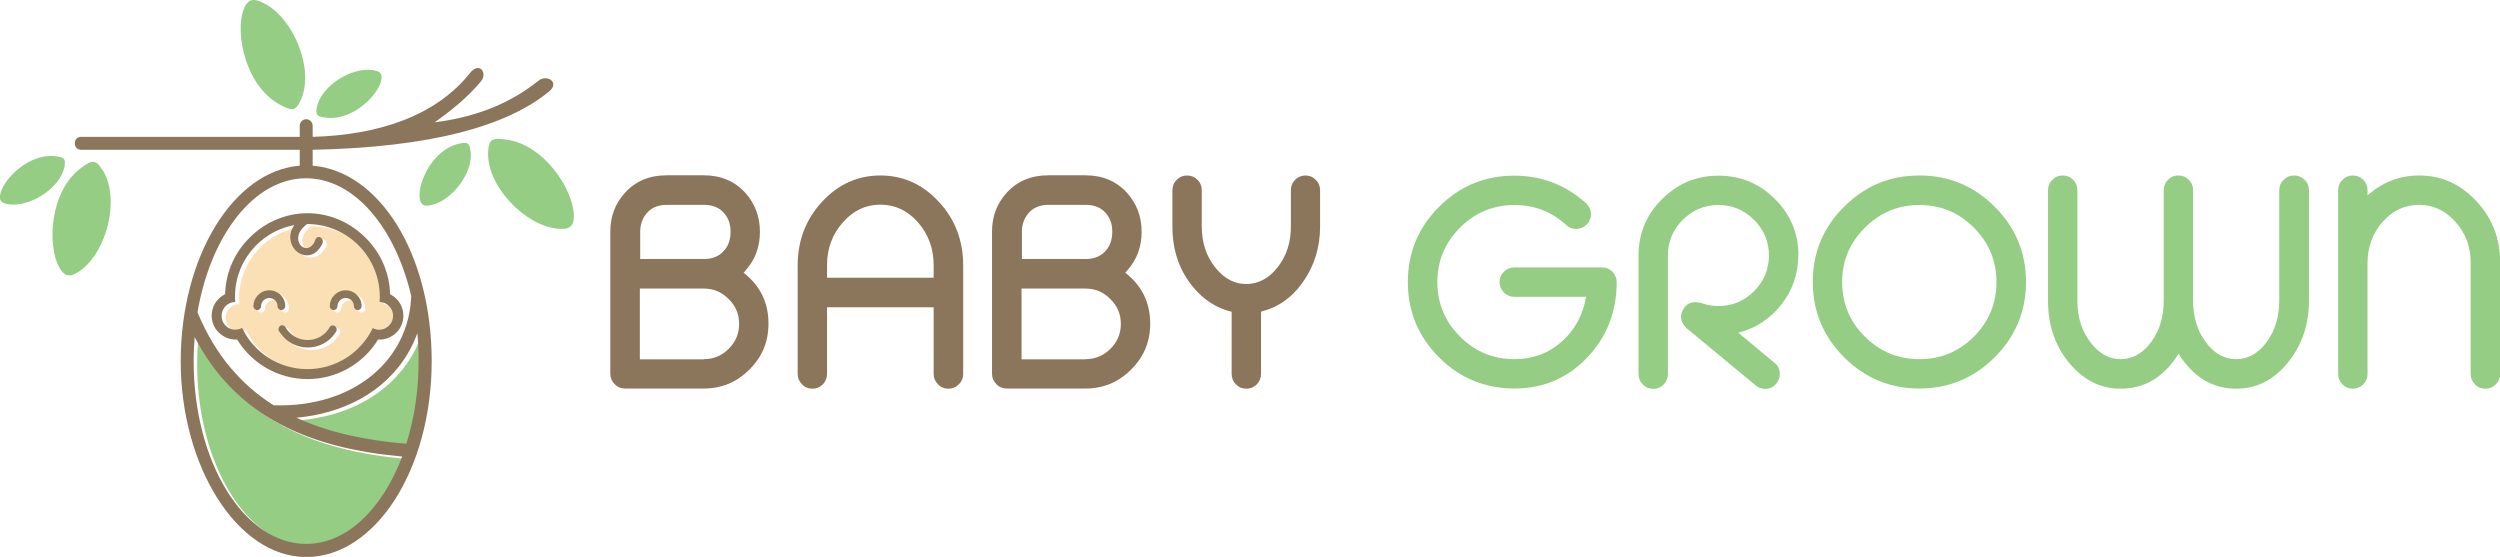
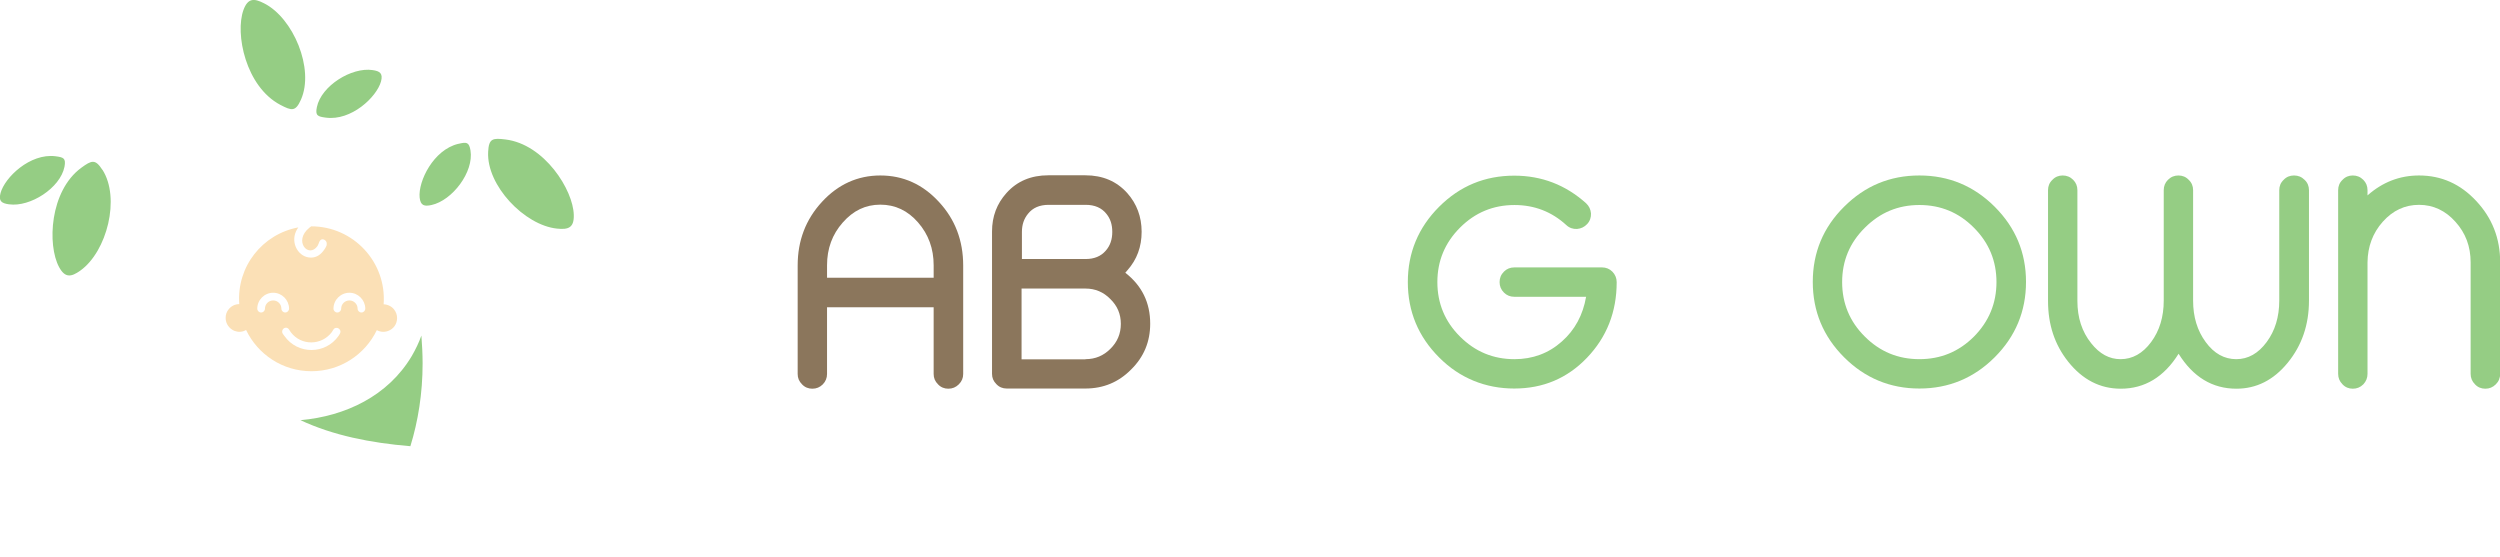
<svg xmlns="http://www.w3.org/2000/svg" viewBox="0 0 143.04 31.86" id="Layer_2">
  <defs>
    <style>.cls-1,.cls-2,.cls-3,.cls-4,.cls-5{stroke-width:0px;}.cls-1,.cls-2,.cls-4{fill-rule:evenodd;}.cls-1,.cls-5{fill:#8b765c;}.cls-2{fill:#fbe0b6;}.cls-3,.cls-4{fill:#95cd84;}</style>
  </defs>
  <g id="Layer_1-2">
-     <path d="M23.22,26.26c-5.18-.47-9.48-2.21-11.88-6.85-.04.46-.06.92-.06,1.39,0,5.77,2.88,10.46,6.44,10.46,2.32,0,4.36-2,5.49-5" class="cls-4" />
    <path d="M17.19,24.04c1.86.87,4,1.3,6.29,1.49.44-1.42.7-3.03.7-4.73,0-.54-.03-1.08-.07-1.6-.14.4-.33.79-.55,1.17-1.36,2.29-3.8,3.44-6.36,3.67" class="cls-4" />
    <path d="M19.26,18.76c.12,0,.22.1.22.22,0,.09-.07.17-.11.24-.75,1.07-2.34,1.08-3.1,0-.04-.06-.1-.12-.12-.19-.03-.13.06-.28.21-.28s.2.15.28.26c.59.78,1.75.77,2.34,0,.08-.11.11-.25.27-.25M16.54,17.65c0,.13-.1.23-.22.23s-.22-.1-.22-.22c0-.26-.21-.47-.47-.47s-.47.21-.47.47c0,.12-.1.22-.22.22s-.22-.1-.22-.22c0-.5.41-.91.91-.91s.9.41.91.9ZM19.52,17.66c0,.12-.1.22-.22.22s-.22-.1-.22-.22c0-.5.41-.91.91-.91s.9.41.91.9c0,.13-.1.23-.22.23s-.22-.1-.22-.22c0-.26-.21-.47-.47-.47s-.47.21-.47.47ZM22.72,18.2c0-.18-.06-.35-.17-.49-.14-.18-.36-.29-.6-.3.18-2.41-1.73-4.46-4.14-4.46-.04.03-.08.05-.11.08-.94.76-.04,1.78.47,1.04.08-.12.09-.37.28-.38.1,0,.21.07.24.19.01.05,0,.1,0,.15-.02.05-.04.1-.07.15-.04.07-.09.14-.14.2-.19.24-.46.4-.81.35-.67-.09-1.09-.94-.66-1.63.02-.03.04-.06.06-.09-2.05.38-3.54,2.24-3.38,4.39-.25,0-.47.12-.61.3-.11.13-.17.3-.17.49,0,.35.22.62.5.74.21.08.45.08.67-.05.67,1.4,2.09,2.36,3.74,2.36s3.07-.96,3.74-2.35c.22.12.46.12.66.04.29-.11.5-.38.5-.74Z" class="cls-2" />
-     <path d="M21.03,13.72c-1.94-2.06-5.05-2.02-6.94.08-.76.84-1.18,1.91-1.21,3.03-.02.01-.05.02-.07.04-.42.23-.7.68-.7,1.19,0,.8.68,1.38,1.4,1.37.02,0,.04,0,.06,0,.85,1.39,2.37,2.26,4.03,2.26s3.18-.87,4.03-2.26c.02,0,.03,0,.05,0,.73.02,1.4-.56,1.4-1.37,0-.51-.28-.96-.7-1.19-.02-.01-.04-.02-.06-.03-.03-1.16-.48-2.26-1.28-3.11M16.32,17.51c0-.5-.41-.9-.91-.9s-.91.41-.91.91c0,.12.1.22.22.22s.22-.1.22-.22c0-.26.21-.47.47-.47s.47.21.47.47c0,.12.1.22.22.22s.22-.1.22-.23ZM19.78,16.61c-.5,0-.91.41-.91.91,0,.12.1.22.22.22s.22-.1.22-.22c0-.26.21-.47.47-.47s.47.21.47.47c0,.12.1.22.22.22s.22-.1.22-.23c0-.5-.41-.9-.91-.9ZM19.26,18.84c0-.12-.1-.22-.22-.22-.17,0-.19.14-.27.25-.58.78-1.75.78-2.34,0-.08-.11-.13-.26-.28-.26s-.24.15-.21.28c.02.07.08.13.12.19.76,1.07,2.35,1.07,3.1,0,.05-.07.11-.15.11-.24ZM11.13,19.27c2.4,4.65,6.69,6.39,11.88,6.85-1.13,3-3.17,5-5.49,5-3.56,0-6.44-4.68-6.44-10.46,0-.47.02-.94.06-1.39ZM16.97,23.9c2.55-.23,5-1.38,6.36-3.67.22-.37.4-.76.55-1.17.05.52.07,1.05.07,1.6,0,1.7-.25,3.31-.7,4.73-2.29-.19-4.42-.63-6.29-1.49ZM11.3,17.87c.75-4.42,3.25-7.67,6.21-7.67,2.75,0,5.1,2.8,6.02,6.74-.14,3.68-3.29,6.39-7.87,6.25-1.84-1.16-3.34-2.86-4.36-5.32ZM4.61,8.57h12.54v.91c-3.79.3-6.81,5.2-6.81,11.19s3.22,11.2,7.18,11.2,7.18-5.02,7.18-11.2-3.02-10.88-6.81-11.19v-.91c6.75-.14,11.1-1.34,13.53-3.34.63-.52-.13-.99-.6-.62-1.43,1.14-3.25,2.04-5.95,2.39.98-.7,1.91-1.45,2.66-2.36.37-.45-.09-1.15-.64-.46-1.96,2.46-5.23,3.54-9,3.65v-.64c0-.2-.17-.37-.37-.37s-.37.17-.37.37v.64H4.61s-.33.02-.33.37.33.37.33.37ZM13.46,17.27c-.16-2.14,1.33-4.01,3.38-4.39-.02.03-.04.06-.06.09-.43.69,0,1.54.66,1.63.35.05.62-.11.81-.35.05-.06.1-.13.14-.2.03-.05.06-.1.07-.15.01-.05.02-.09,0-.15-.03-.13-.14-.2-.24-.19-.18.01-.19.26-.28.38-.51.74-1.41-.28-.47-1.04.03-.03.07-.05.11-.08,2.41,0,4.31,2.05,4.14,4.46.24,0,.46.12.6.3.11.13.17.3.17.49,0,.35-.22.62-.5.74-.21.08-.44.08-.66-.04-.67,1.39-2.09,2.35-3.74,2.35s-3.07-.96-3.74-2.36c-.22.12-.46.13-.67.05-.28-.11-.5-.38-.5-.74,0-.18.06-.35.17-.49.14-.18.36-.3.61-.3Z" class="cls-1" />
    <path d="M26.23,8.23c.46-.11.61-.11.69.38.2,1.23-1.04,2.86-2.23,3.12-.41.09-.63.04-.68-.43-.09-.93.79-2.73,2.21-3.07M18.13,6.13c.25-1.22,1.99-2.3,3.19-2.12.42.06.6.19.48.65-.25.9-1.71,2.27-3.16,2.07-.47-.06-.61-.12-.51-.6ZM.52,11.69c1.2.17,2.93-.93,3.17-2.15.09-.49-.05-.54-.52-.6-1.45-.18-2.9,1.21-3.14,2.11-.12.46.06.58.48.64ZM5.86,9.71c1.04,1.62.26,4.68-1.26,5.77-.53.38-.88.43-1.22-.2-.68-1.26-.54-4.35,1.27-5.68.59-.43.8-.52,1.21.12ZM17.22,5.7c.78-1.76-.44-4.67-2.11-5.51-.58-.3-.93-.3-1.18.38-.49,1.35.12,4.38,2.11,5.43.65.34.87.4,1.18-.3ZM27.93,8.69c-.1,1.92,2.08,4.2,3.94,4.39.65.07.98-.05.96-.78-.03-1.43-1.68-4.05-3.91-4.32-.73-.09-.95-.06-.99.7Z" class="cls-4" />
-     <path d="M42.55,15.61c.95.74,1.42,1.71,1.42,2.91,0,1.03-.36,1.9-1.09,2.62-.72.73-1.59,1.09-2.62,1.09h-4.5c-.23,0-.43-.08-.59-.25-.17-.17-.25-.36-.25-.59v-8.14c0-.87.28-1.6.83-2.21.6-.67,1.4-1.01,2.39-1.01h2.12c.99,0,1.79.34,2.4,1.02.54.61.82,1.35.82,2.21s-.27,1.59-.81,2.2c-.04.05-.08.1-.12.14ZM36.62,14.82h3.66c.49,0,.87-.16,1.14-.47.26-.29.38-.65.38-1.08s-.11-.76-.34-1.04c-.27-.34-.67-.51-1.18-.51h-2.12c-.52,0-.91.17-1.18.51-.23.28-.35.62-.35,1.04v1.55ZM40.27,20.55c.56,0,1.03-.2,1.42-.59.4-.39.6-.87.6-1.43s-.2-1.03-.6-1.42c-.39-.4-.87-.6-1.42-.6h-3.66v4.05h3.66Z" class="cls-5" />
    <path d="M50.37,10.04c1.3,0,2.42.5,3.35,1.51.93,1,1.39,2.22,1.39,3.64v6.21c0,.23-.08.42-.25.59s-.37.25-.6.25-.43-.08-.59-.25c-.17-.17-.25-.36-.25-.59v-3.82h-6.1v3.82c0,.23-.08.42-.24.59-.17.17-.37.25-.6.25s-.43-.08-.59-.25c-.17-.17-.25-.36-.25-.59v-6.21c0-1.42.46-2.63,1.39-3.64.92-1,2.04-1.51,3.34-1.51ZM53.42,15.89v-.71c0-.96-.3-1.77-.89-2.45-.59-.68-1.31-1.02-2.16-1.02s-1.55.34-2.15,1.02c-.6.68-.9,1.49-.9,2.45v.71h6.1Z" class="cls-5" />
    <path d="M64.39,15.61c.95.74,1.42,1.71,1.42,2.91,0,1.03-.36,1.9-1.09,2.62-.72.73-1.59,1.09-2.62,1.09h-4.5c-.23,0-.43-.08-.59-.25-.17-.17-.25-.36-.25-.59v-8.14c0-.87.28-1.6.83-2.21.6-.67,1.4-1.01,2.39-1.01h2.12c.99,0,1.79.34,2.4,1.02.54.61.82,1.35.82,2.21s-.27,1.59-.81,2.2c-.04.05-.08.1-.12.14ZM58.46,14.82h3.66c.49,0,.87-.16,1.14-.47.26-.29.38-.65.38-1.08s-.11-.76-.34-1.04c-.27-.34-.67-.51-1.18-.51h-2.12c-.52,0-.91.17-1.18.51-.23.28-.35.62-.35,1.04v1.55ZM62.11,20.55c.56,0,1.03-.2,1.42-.59.4-.39.6-.87.6-1.43s-.2-1.03-.6-1.42c-.39-.4-.87-.6-1.42-.6h-3.66v4.05h3.66Z" class="cls-5" />
-     <path d="M74.69,10.04c.23,0,.43.08.59.25.17.16.25.36.25.59v2.08c0,1.19-.33,2.25-.97,3.16-.63.91-1.44,1.47-2.41,1.71v3.56c0,.23-.08.43-.24.6-.17.17-.37.25-.6.25s-.43-.08-.6-.25c-.16-.17-.24-.37-.24-.6v-3.55c-.86-.21-1.6-.68-2.21-1.42-.79-.96-1.18-2.11-1.18-3.46v-2.08c0-.23.08-.43.25-.59.16-.17.36-.25.59-.25s.43.08.6.25c.16.16.24.36.24.59v2.08c0,.94.27,1.74.81,2.39.49.6,1.07.9,1.74.9s1.3-.32,1.8-.97c.5-.64.75-1.42.75-2.32v-2.08c0-.23.08-.43.24-.59.17-.17.37-.25.6-.25Z" class="cls-5" />
    <path d="M91.66,15.3c.23,0,.43.08.59.24s.25.37.25.6c0,1.71-.57,3.15-1.7,4.33-1.13,1.18-2.52,1.76-4.16,1.76s-3.12-.59-4.3-1.78c-1.19-1.19-1.79-2.63-1.79-4.31s.6-3.12,1.79-4.31c1.19-1.19,2.62-1.78,4.3-1.78,1.57,0,2.94.53,4.11,1.58.17.16.26.35.28.58.01.23-.06.44-.22.61-.16.17-.35.26-.58.28-.23.01-.44-.06-.61-.22-.84-.77-1.83-1.15-2.97-1.15-1.21,0-2.25.43-3.11,1.29-.87.87-1.3,1.91-1.3,3.12s.43,2.26,1.3,3.12c.86.86,1.9,1.29,3.11,1.29,1.05,0,1.96-.34,2.71-1.01.75-.66,1.21-1.52,1.39-2.56h-4.11c-.23,0-.43-.08-.59-.24-.17-.17-.25-.37-.25-.6s.08-.43.25-.6c.16-.16.36-.24.59-.24h5.02Z" class="cls-3" />
-     <path d="M102.89,14.61c0,1.05-.33,2-.97,2.82-.64.81-1.46,1.35-2.46,1.61l2.06,1.71c.18.14.29.33.31.57.02.23-.04.44-.19.62-.17.21-.39.31-.65.31-.21,0-.39-.07-.54-.2l-3.96-3.28c-.37-.37-.41-.77-.1-1.2.2-.25.51-.34.93-.24.32.12.66.18,1,.18.79,0,1.47-.28,2.04-.85.57-.57.85-1.25.85-2.04s-.28-1.47-.85-2.04-1.25-.85-2.04-.85-1.47.28-2.04.85c-.57.57-.85,1.25-.85,2.04v6.78c0,.23-.08.43-.24.6-.17.17-.37.25-.6.25s-.43-.08-.59-.25c-.17-.17-.25-.37-.25-.6v-6.84c.02-1.25.47-2.31,1.37-3.19.89-.88,1.96-1.32,3.21-1.32s2.34.45,3.23,1.34c.89.89,1.34,1.97,1.34,3.23Z" class="cls-3" />
    <path d="M109.82,10.04c1.68,0,3.12.6,4.31,1.79,1.19,1.19,1.79,2.62,1.79,4.3s-.6,3.12-1.79,4.31-2.63,1.79-4.31,1.79-3.12-.6-4.31-1.79c-1.19-1.19-1.79-2.63-1.79-4.31s.6-3.12,1.79-4.3c1.19-1.19,2.62-1.79,4.31-1.79ZM109.82,20.55c1.22,0,2.26-.43,3.12-1.29.86-.87,1.29-1.91,1.29-3.12s-.43-2.25-1.29-3.11c-.86-.87-1.9-1.3-3.12-1.3s-2.25.43-3.12,1.3c-.87.86-1.3,1.9-1.3,3.11s.43,2.26,1.3,3.12c.86.86,1.9,1.29,3.12,1.29Z" class="cls-3" />
    <path d="M131.26,10.04c.23,0,.43.08.6.25.17.16.25.36.25.59v6.32c0,1.39-.41,2.57-1.22,3.56-.81.99-1.79,1.48-2.93,1.48-1.38,0-2.48-.67-3.31-2-.83,1.33-1.94,2-3.31,2-1.19,0-2.19-.52-3.01-1.55-.77-.97-1.15-2.12-1.15-3.47v-6.34c0-.23.08-.43.25-.59.16-.17.36-.25.59-.25s.43.08.6.25c.16.16.24.36.24.59v6.34c0,.95.26,1.76.79,2.42.48.61,1.04.91,1.68.91.68,0,1.27-.33,1.75-.98.48-.65.72-1.44.72-2.37v-6.32c0-.23.08-.43.24-.59.17-.17.37-.25.6-.25s.43.08.59.25c.17.16.25.36.25.59v6.32c0,.93.24,1.72.72,2.37.48.66,1.07.98,1.75.98s1.26-.33,1.74-.98c.48-.65.72-1.44.72-2.37v-6.32c0-.23.08-.43.25-.59.16-.17.36-.25.59-.25Z" class="cls-3" />
    <path d="M138.41,10.04c1.28,0,2.37.49,3.27,1.46.91.97,1.37,2.14,1.37,3.51v6.38c0,.23-.08.43-.25.6-.17.17-.37.25-.6.25s-.43-.08-.59-.25c-.17-.17-.25-.37-.25-.6v-6.38c0-.91-.29-1.68-.87-2.32-.57-.64-1.27-.97-2.08-.97s-1.5.32-2.08.97c-.57.64-.86,1.42-.87,2.32v6.38c0,.23-.08.43-.24.6-.17.17-.37.25-.6.25s-.43-.08-.59-.25c-.17-.17-.25-.37-.25-.6v-10.51c0-.23.08-.43.25-.59.16-.17.36-.25.59-.25s.43.08.6.25c.16.16.24.36.24.59v.3c.86-.76,1.84-1.14,2.95-1.14Z" class="cls-3" />
  </g>
</svg>